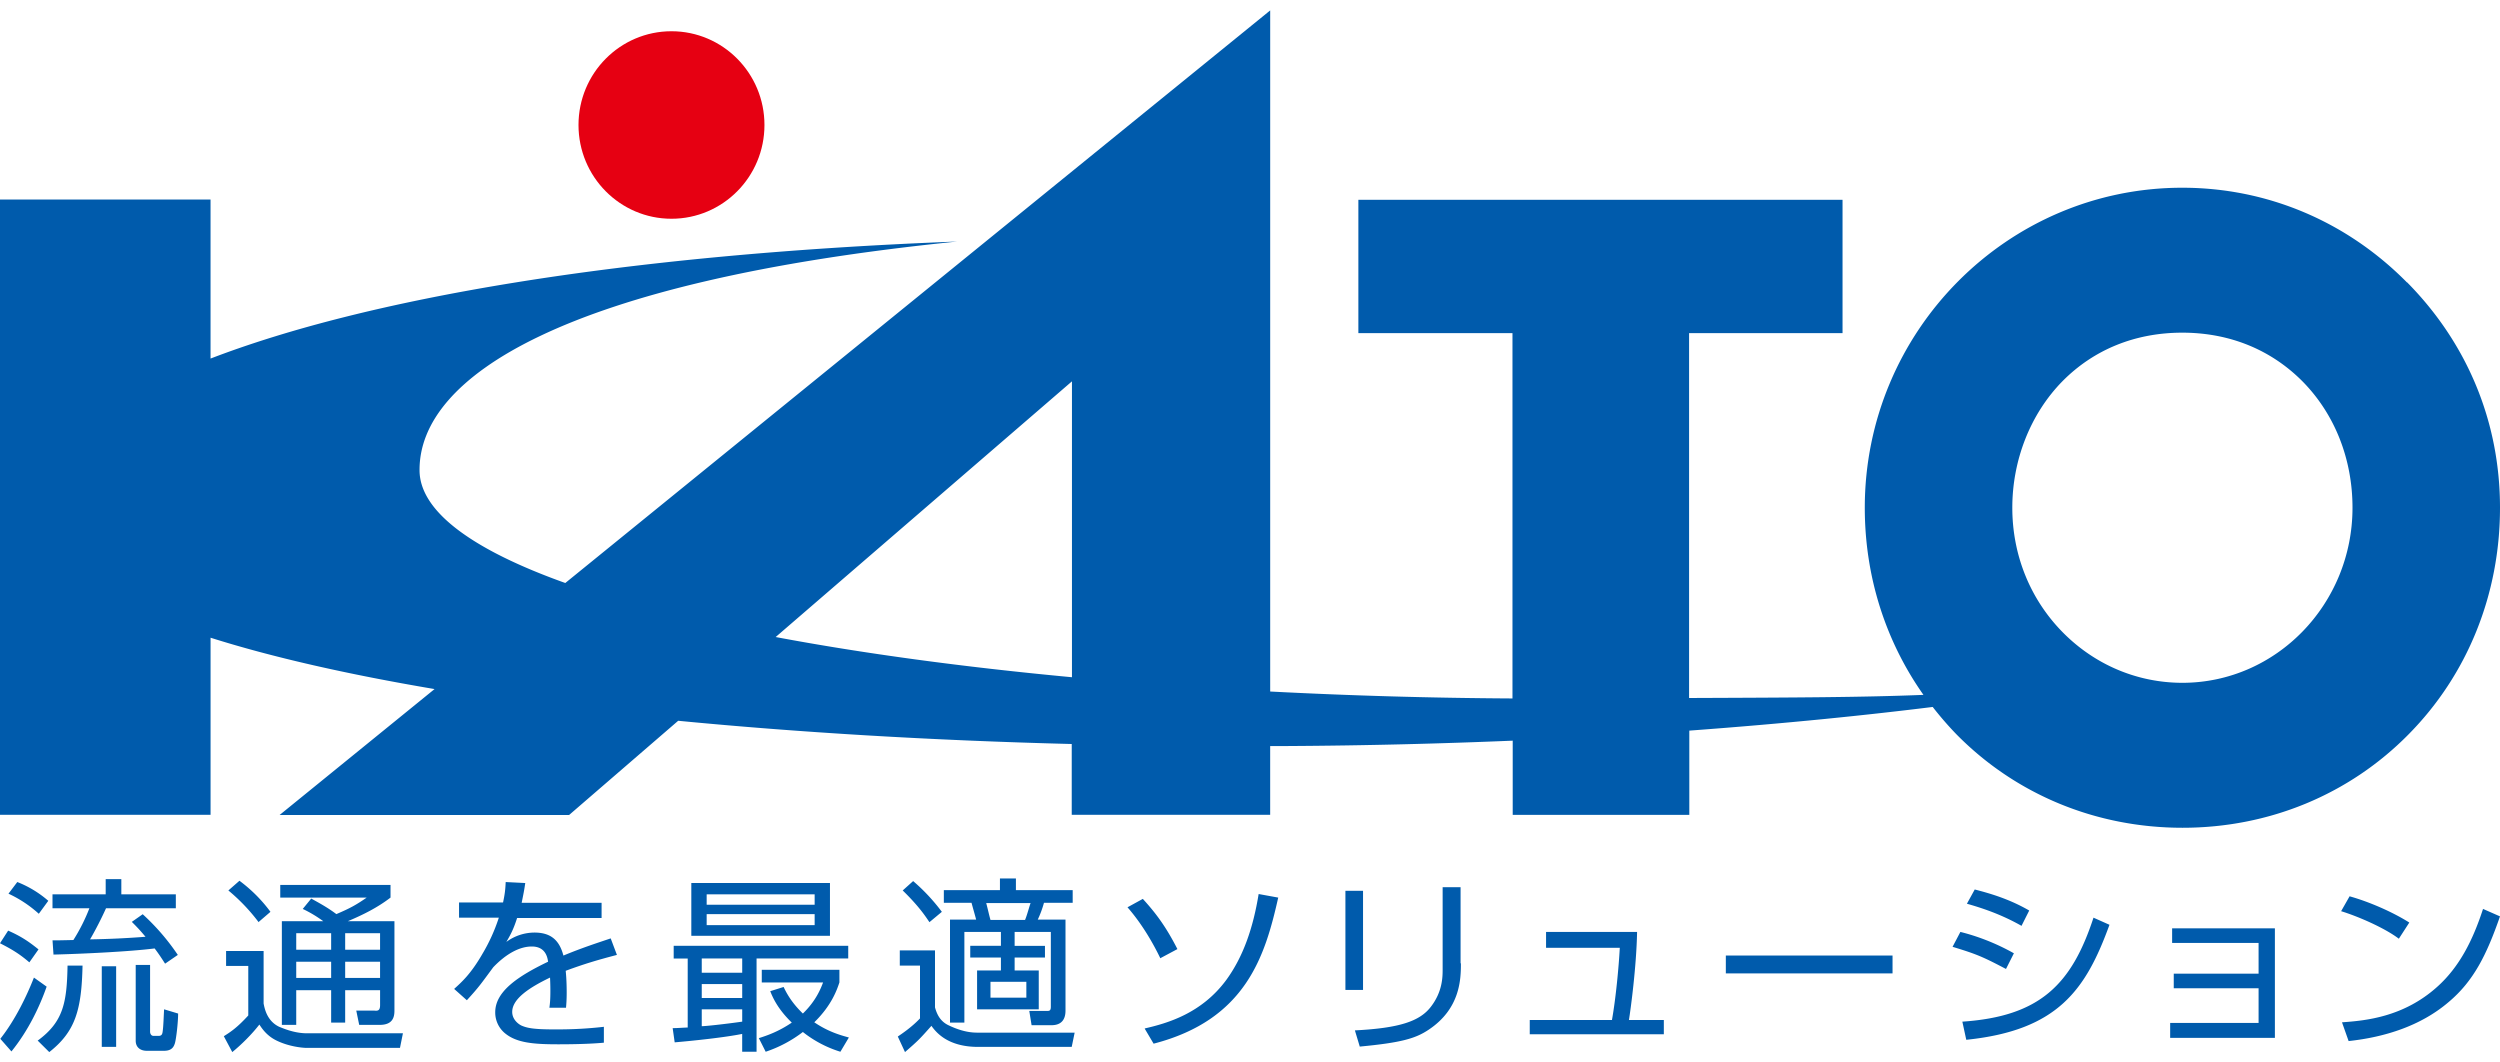
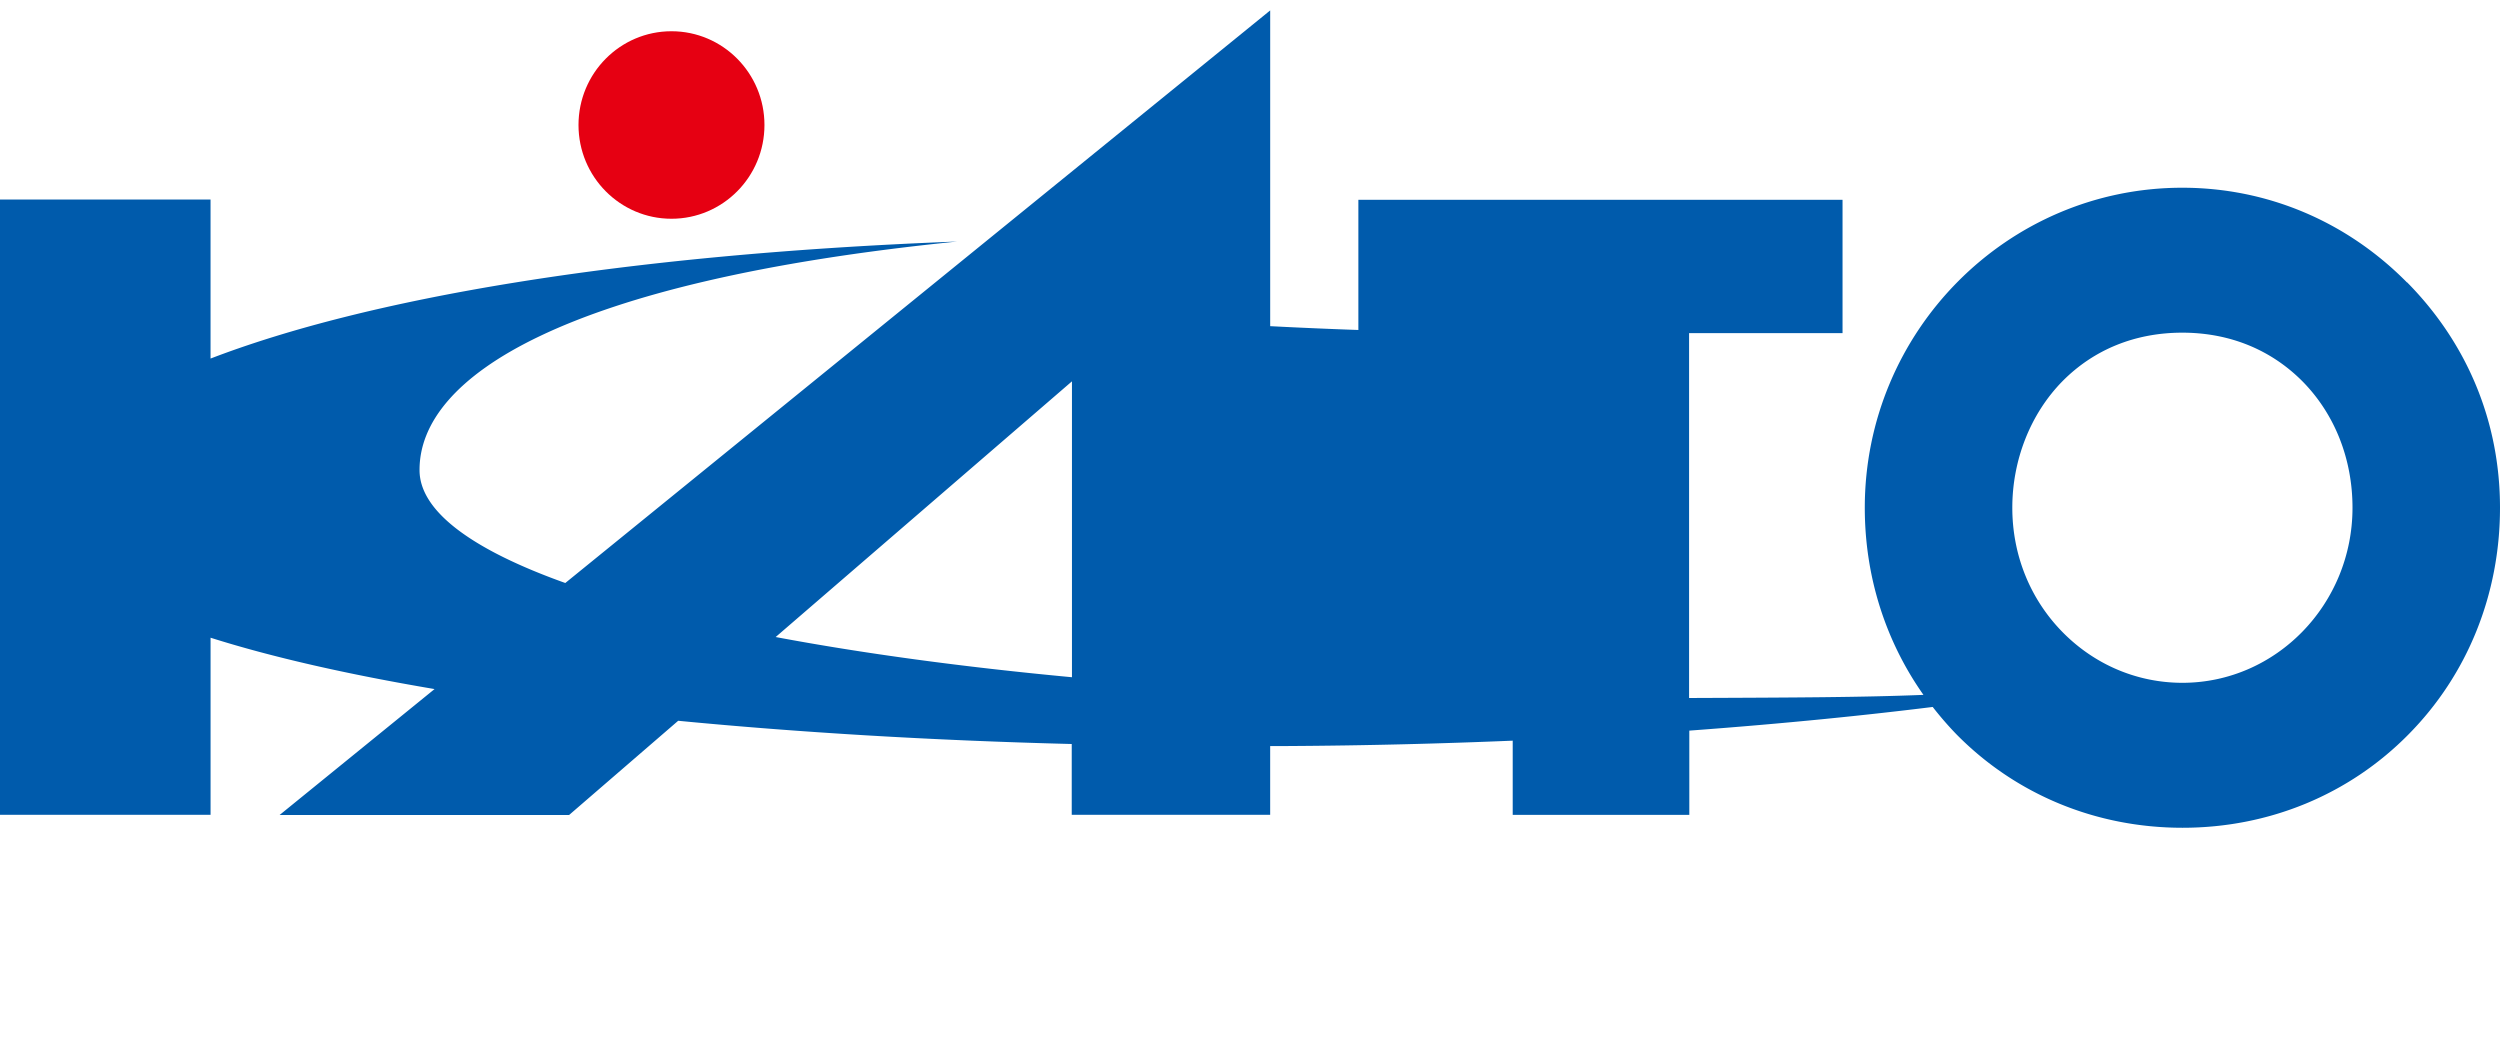
<svg xmlns="http://www.w3.org/2000/svg" width="120" height="51" fill="none">
-   <path d="M115.534 13.556c-2.9-2.937-6.72-4.545-10.784-4.545-8.403 0-15.24 6.892-15.24 15.36 0 3.302.995 6.4 2.816 8.983-2.942.118-6.096.129-11.25.15V15.989h7.366v-6.4h-23.24v6.4h7.397v17.537a252.32 252.32 0 0 1-11.63-.333V.5L27.134 27.984c-4.445-1.587-6.985-3.43-6.996-5.403-.031-4.491 6.911-9.079 25.802-10.987-16.298.622-28.416 2.766-35.834 5.617V9.579H0V39.11h10.107v-8.5c2.942.932 6.572 1.758 10.752 2.465l-7.44 6.046h13.896l5.238-4.524c5.778.558 12.139.944 18.89 1.115v3.398h9.525v-3.3h.783c3.863-.022 7.483-.118 10.859-.258v3.56h8.477V35.07c4.656-.343 8.582-.75 11.683-1.136.35.45.73.89 1.133 1.307 2.857 2.905 6.72 4.492 10.858 4.492 4.137 0 8-1.587 10.858-4.492C118.444 32.38 120 28.52 120 24.371c0-4.148-1.587-7.91-4.455-10.815M37.231 30.578l14.223-12.274v14.203c-5.27-.493-10.053-1.147-14.223-1.93Zm67.53 2.197c-2.159 0-4.202-.857-5.747-2.422-1.566-1.587-2.423-3.71-2.423-5.982 0-2.272.857-4.49 2.402-6.067 1.513-1.532 3.503-2.336 5.757-2.336 2.254 0 4.244.804 5.768 2.336 1.545 1.565 2.402 3.72 2.402 6.067 0 4.631-3.662 8.404-8.17 8.404" fill="#005BAC" />
+   <path d="M115.534 13.556c-2.9-2.937-6.72-4.545-10.784-4.545-8.403 0-15.24 6.892-15.24 15.36 0 3.302.995 6.4 2.816 8.983-2.942.118-6.096.129-11.25.15V15.989h7.366v-6.4h-23.24v6.4h7.397a252.32 252.32 0 0 1-11.63-.333V.5L27.134 27.984c-4.445-1.587-6.985-3.43-6.996-5.403-.031-4.491 6.911-9.079 25.802-10.987-16.298.622-28.416 2.766-35.834 5.617V9.579H0V39.11h10.107v-8.5c2.942.932 6.572 1.758 10.752 2.465l-7.44 6.046h13.896l5.238-4.524c5.778.558 12.139.944 18.89 1.115v3.398h9.525v-3.3h.783c3.863-.022 7.483-.118 10.859-.258v3.56h8.477V35.07c4.656-.343 8.582-.75 11.683-1.136.35.45.73.89 1.133 1.307 2.857 2.905 6.72 4.492 10.858 4.492 4.137 0 8-1.587 10.858-4.492C118.444 32.38 120 28.52 120 24.371c0-4.148-1.587-7.91-4.455-10.815M37.231 30.578l14.223-12.274v14.203c-5.27-.493-10.053-1.147-14.223-1.93Zm67.53 2.197c-2.159 0-4.202-.857-5.747-2.422-1.566-1.587-2.423-3.71-2.423-5.982 0-2.272.857-4.49 2.402-6.067 1.513-1.532 3.503-2.336 5.757-2.336 2.254 0 4.244.804 5.768 2.336 1.545 1.565 2.402 3.72 2.402 6.067 0 4.631-3.662 8.404-8.17 8.404" fill="#005BAC" />
  <ellipse cx="32.231" cy="6" rx="4.463" ry="4.5" fill="#E60012" />
-   <path d="M1.8 49.956c1.238-.902 1.41-1.82 1.442-3.607h.72c-.047 2.099-.329 3.156-1.597 4.151l-.548-.544H1.8Zm5.403-.436s0 .203.173.203h.235c.14 0 .172-.078.188-.156.046-.233.062-.902.078-1.12l.673.203c0 .435-.094 1.228-.156 1.43-.047.14-.126.358-.517.358h-.83c-.313 0-.533-.171-.533-.482v-3.638h.69v3.203Zm-1.628.731h-.69V46.38h.69v3.871Zm-5.56-.388c.737-.933 1.285-2.1 1.614-2.939l.61.435c-.329.933-.86 2.084-1.69 3.11l-.533-.606Zm1.394-3.67C.94 45.79.58 45.572 0 45.276l.391-.606c.596.264.956.497 1.457.901l-.439.622Zm.454-2.332a5.77 5.77 0 0 0-1.456-.964l.423-.56a5.102 5.102 0 0 1 1.488.902l-.455.622Zm4.98.016a10.818 10.818 0 0 1 1.692 1.959l-.611.42c-.141-.218-.266-.42-.501-.731-1.206.155-3.57.264-4.855.295l-.047-.684h.282c.078 0 .705-.015.72-.015a8.69 8.69 0 0 0 .768-1.524H2.52v-.669h2.553v-.73h.751v.73H8.44v.669H5.089c-.313.7-.689 1.368-.767 1.493a43.26 43.26 0 0 0 2.662-.125c-.297-.357-.47-.528-.657-.715l.532-.373h-.016Zm5.81 4.291c.047.233.157.84.752 1.12.125.046.689.31 1.33.31h4.605l-.141.7h-4.495c-.188 0-.814-.062-1.378-.327-.516-.233-.751-.606-.877-.792-.36.466-.86.963-1.3 1.321l-.406-.762c.375-.233.673-.45 1.174-.995v-2.379h-1.065v-.715h1.801v2.519Zm-.25-3.918a8.981 8.981 0 0 0-1.441-1.508l.532-.466c.564.42 1.065.917 1.488 1.492l-.58.498v-.016Zm5.84 1.912h-1.675v.778h1.675v-.778Zm0-1.368h-1.675v.793h1.675v-.793Zm-2.348 1.368h-1.676v.778h1.676v-.778Zm0-1.368h-1.676v.793h1.676v-.793Zm3.038-.575v4.291c0 .31-.079.684-.705.684h-.987l-.14-.684h.876c.157.016.267 0 .267-.264v-.715h-1.676v1.554h-.673v-1.554h-1.676v1.663h-.69v-4.975h1.99a5.965 5.965 0 0 0-.987-.59l.407-.498c.33.186.752.404 1.206.746.658-.28.94-.436 1.457-.793h-4.15v-.606h5.293v.606c-.627.482-1.316.824-2.052 1.135h2.255-.015Zm6.279-1.835c-.047.342-.094.56-.172.949h3.836v.73h-4.055c-.188.591-.345.855-.517 1.15a2.29 2.29 0 0 1 1.347-.45c.751 0 1.19.327 1.393 1.104.94-.389 1.629-.606 2.27-.824l.298.793c-.892.233-1.534.42-2.458.762.047.45.047.933.047 1.057 0 .326-.016.529-.032.715h-.798c.031-.218.047-.42.047-.793 0-.093 0-.326-.016-.653-.97.467-1.816 1.01-1.816 1.648 0 .358.282.575.438.653.282.124.595.187 1.597.187.439 0 1.285 0 2.365-.125v.762c-.313.031-1.002.078-2.177.078-1.174 0-2.004-.062-2.568-.529a1.29 1.29 0 0 1-.47-1.01c0-.995 1.08-1.726 2.537-2.426-.031-.217-.125-.73-.783-.73-.58 0-1.221.342-1.848.995-.61.824-.673.932-1.268 1.585l-.61-.544c.36-.326.798-.715 1.346-1.663a8.484 8.484 0 0 0 .799-1.757h-1.91v-.73h2.113c.079-.374.11-.592.126-.98l.908.046h.031Zm15.128 8.1a5.497 5.497 0 0 1-1.802-.948 6.123 6.123 0 0 1-1.785.948l-.329-.653c.392-.124.94-.31 1.582-.746-.689-.668-.924-1.228-1.034-1.508l.642-.202c.126.264.36.73.924 1.275.643-.622.862-1.213.971-1.493h-2.944v-.606h3.727v.606c-.11.327-.36 1.089-1.206 1.913.705.482 1.332.637 1.66.73l-.407.684Zm-1.238-6.607H33.92v.529h5.183v-.53Zm0-.949H33.92v.498h5.183v-.498Zm.736 1.99h-6.655v-2.534h6.655v2.535Zm-4.212 1.089h-1.942v.684h1.942v-.684Zm-1.942 3.25c.188 0 1.065-.094 1.942-.218v-.591h-1.942v.808Zm1.942-2.022h-1.942v.669h1.942v-.669ZM32.29 49.35c.235 0 .345-.015.72-.03v-3.312h-.673V45.4h8.378v.606h-4.4v4.477h-.69v-.855c-.845.171-2.333.327-3.24.405l-.095-.669v-.016Zm12.59-.995c.11.404.298.7.674.87.72.342 1.19.342 1.394.342h4.635l-.141.684h-4.494c-1.488 0-2.036-.73-2.24-1.01-.58.653-.626.7-1.268 1.259l-.345-.746c.157-.11.658-.436 1.065-.87v-2.535h-.97v-.73h1.69v2.736Zm-.266-4.09c-.172-.248-.47-.73-1.284-1.523l.501-.45a9.11 9.11 0 0 1 1.378 1.476l-.579.482-.016.016Zm4.651 2.861h-1.722v.762h1.722v-.762Zm-.062-2.97c.094-.217.219-.699.266-.808h-2.13c.11.42.11.467.204.809h1.675-.015Zm-.439-1.99v.56h2.725v.607h-1.378a5.008 5.008 0 0 1-.298.808h1.331v4.369c0 .435-.203.7-.673.7h-.955l-.11-.684h.83c.126 0 .204 0 .204-.203v-3.591h-1.738v.669h1.456v.56h-1.456v.621h1.158v1.866H46.9v-1.866h1.144v-.622h-1.472v-.56h1.472v-.668H46.29v4.353h-.69v-4.944h1.254c-.032-.14-.204-.73-.22-.808h-1.33v-.607h2.693v-.56h.767Zm6.186 7.199c1.08-.249 2.724-.715 3.915-2.332.814-1.12 1.284-2.488 1.55-4.12l.94.171c-.627 2.783-1.535 5.861-5.982 7.012l-.423-.715v-.016Zm.751-3.358c-.328-.684-.86-1.633-1.581-2.457l.736-.404c.61.669 1.096 1.306 1.66 2.41l-.815.435v.016Zm14.423.233c0 .762-.031 2.177-1.55 3.187-.627.42-1.316.622-3.305.809l-.234-.778c2.13-.108 3.116-.435 3.648-1.135.564-.73.564-1.446.564-1.803v-3.934h.861v3.654h.016Zm-4.698 1.275h-.846v-4.758h.846v4.758Zm13.154-2.783c-.031 1.68-.313 3.747-.391 4.229h1.675v.684h-6.436v-.684h3.946c.188-1.057.33-2.581.376-3.467h-3.539v-.762h4.37Zm12.262 1.135H82.84v.855h8.002v-.855Zm3.351 3.172c3.727-.25 5.246-1.788 6.295-4.991l.767.342c-1.127 3.094-2.458 5.068-6.874 5.52l-.188-.871Zm2.083-2.535c-1.097-.575-1.378-.7-2.553-1.057l.376-.715c.752.187 1.66.513 2.568 1.026l-.376.746h-.015Zm.751-2.067c-1.018-.576-1.957-.871-2.615-1.058l.376-.684c.783.202 1.675.467 2.615 1.01l-.376.747v-.015Zm12.168.124v5.255h-5.027V49.1h4.244v-1.664h-4.072v-.7h4.072V45.26h-4.15v-.7h4.933Zm3.226 4.509c1.127-.078 2.944-.25 4.557-1.695 1.08-.964 1.722-2.254 2.208-3.747l.814.358c-.642 1.85-1.268 3.11-2.474 4.12-1.331 1.135-3.054 1.679-4.792 1.865l-.313-.886v-.015Zm2.724-4.011c-.673-.514-1.957-1.073-2.771-1.322l.407-.715c.939.264 2.051.746 2.866 1.26l-.502.777Z" fill="#005BAC" />
</svg>